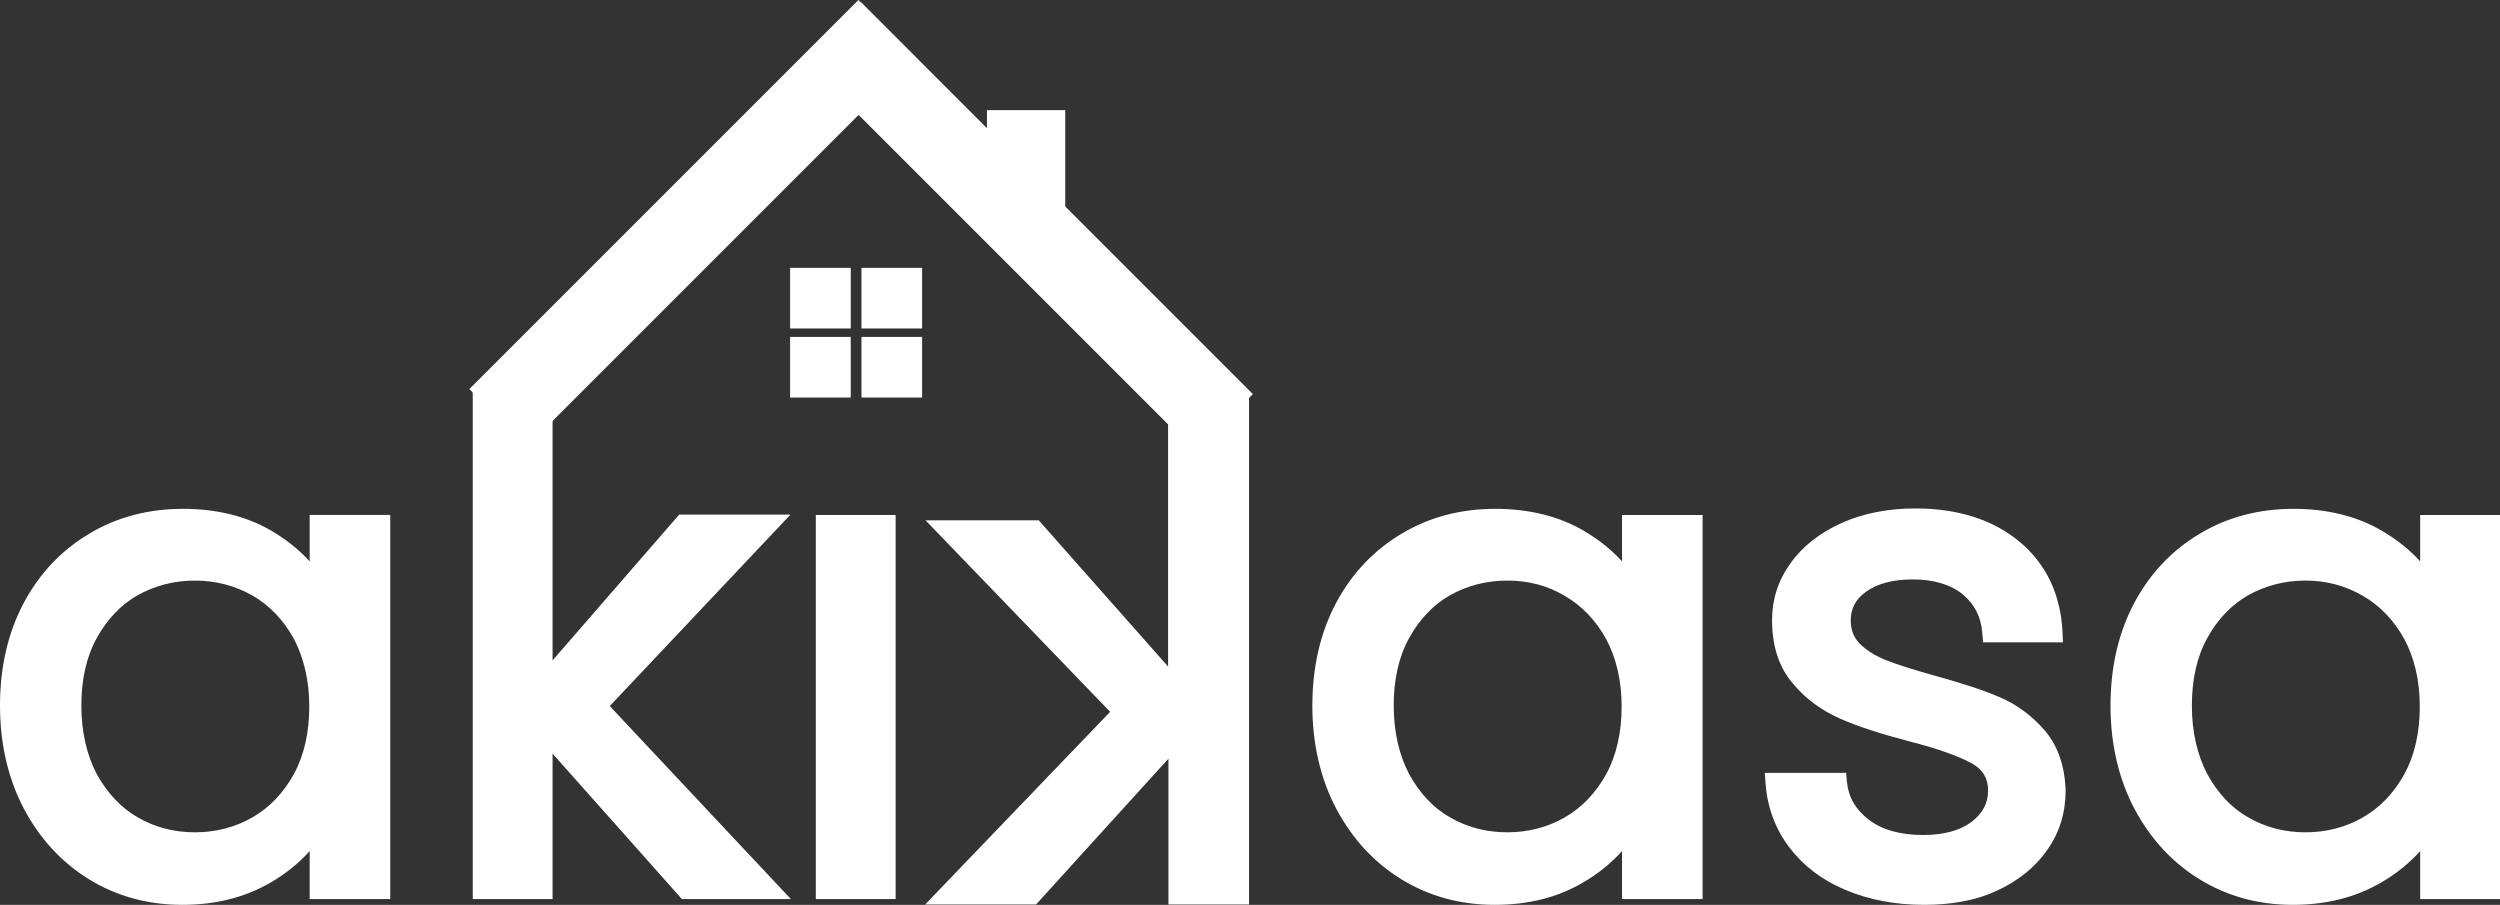
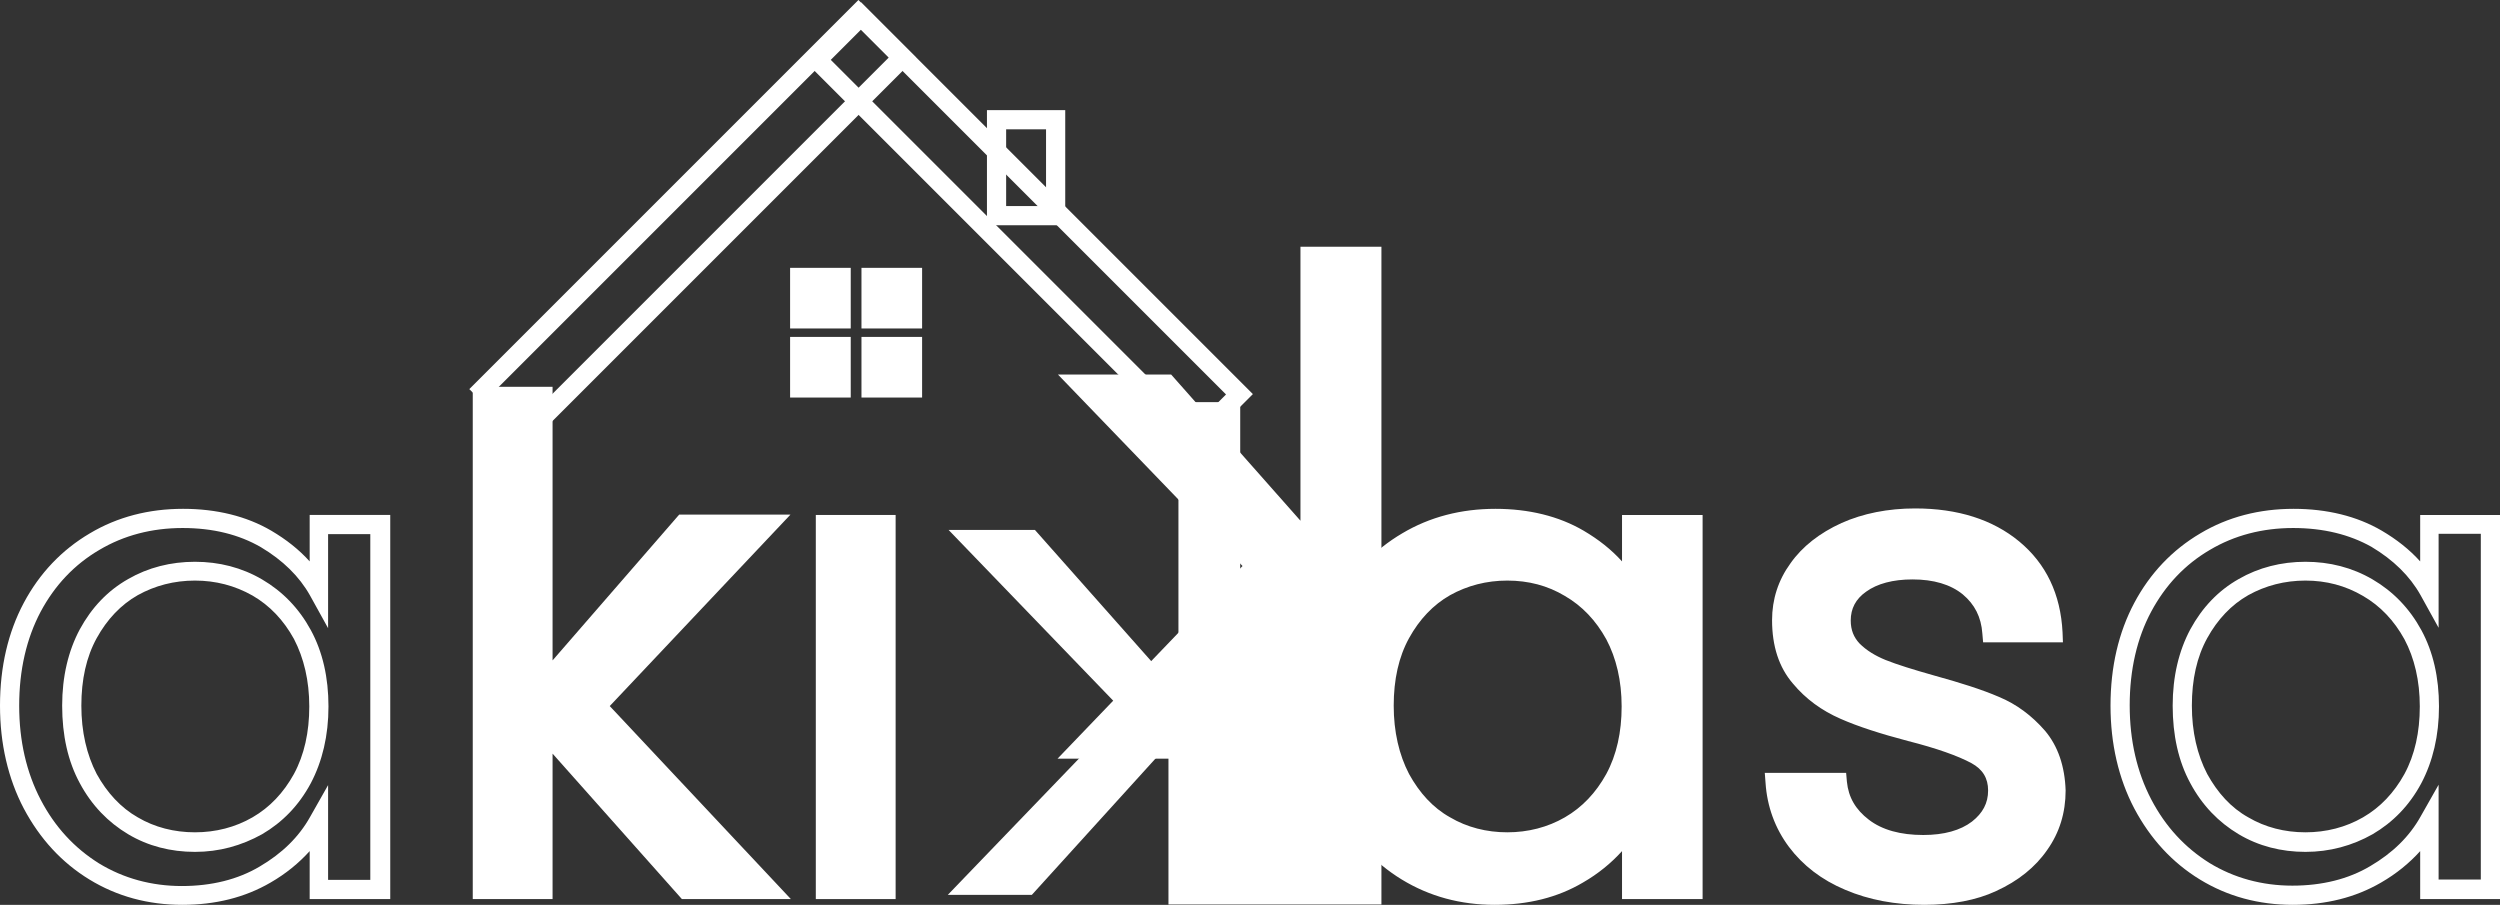
<svg xmlns="http://www.w3.org/2000/svg" version="1.1" id="Capa_1" x="0px" y="0px" width="651.5px" height="235.8px" viewBox="0 0 651.5 235.8" style="enable-background:new 0 0 651.5 235.8;" xml:space="preserve">
  <rect x="0" y="0" width="651.5" height="235.8" fill="#333333" stroke="none" />
  <style type="text/css">
	.st0{fill:#FFFFFF;}
</style>
  <g>
    <g>
      <g>
        <g>
          <g>
            <g>
-               <path class="st0" d="M8.4,158.3c3.9-7.3,9.3-13,16.2-17.1c6.9-4,14.5-6.1,23-6.1c8.3,0,15.6,1.8,21.7,5.4        c6.1,3.6,10.7,8.1,13.7,13.5v-17.4h16v95.1H83v-17.7c-3.1,5.6-7.8,10.2-14,13.8c-6.2,3.6-13.4,5.5-21.6,5.5        c-8.4,0-16.1-2.1-22.9-6.2c-6.8-4.2-12.2-10-16.1-17.5c-3.9-7.5-5.9-16.1-5.9-25.7C2.5,174.2,4.5,165.6,8.4,158.3z         M78.7,165.3c-2.9-5.3-6.8-9.4-11.7-12.2c-4.9-2.8-10.3-4.3-16.2-4.3s-11.3,1.4-16.1,4.2c-4.9,2.8-8.7,6.8-11.6,12.1        c-2.9,5.3-4.3,11.6-4.3,18.7c0,7.3,1.4,13.6,4.3,19c2.9,5.4,6.8,9.5,11.6,12.3c4.9,2.8,10.2,4.3,16.1,4.3s11.3-1.4,16.2-4.3        c4.9-2.8,8.8-6.9,11.7-12.3c2.9-5.4,4.3-11.7,4.3-18.8C83,176.9,81.6,170.6,78.7,165.3z" />
-             </g>
+               </g>
            <g>
              <path class="st0" d="M47.5,235.8c-8.9,0-17-2.2-24.2-6.6c-7.2-4.4-12.9-10.6-17.1-18.5C2.1,202.9,0,193.8,0,183.9        c0-10.1,2.1-19.1,6.2-26.8l0,0c4.1-7.7,9.9-13.8,17.2-18.1c7.2-4.3,15.4-6.4,24.3-6.4c8.7,0,16.5,1.9,23,5.7        c3.9,2.3,7.2,4.9,10,8v-12.1h21v100.1h-21v-12.5c-2.8,3.1-6.2,5.9-10.2,8.2C63.8,233.9,56.1,235.8,47.5,235.8z M47.6,137.6        c-8,0-15.3,1.9-21.7,5.7c-6.5,3.8-11.6,9.2-15.3,16.1l0,0C6.9,166.4,5,174.6,5,183.9c0,9.2,1.9,17.4,5.6,24.5        c3.7,7.1,8.8,12.6,15.2,16.6c6.4,3.9,13.7,5.9,21.6,5.9c7.7,0,14.6-1.7,20.3-5.1c5.8-3.4,10.2-7.7,13.1-12.9l4.7-8.3v24.7h11        v-90.1h-11v24.5l-4.7-8.5c-2.8-5-7.1-9.2-12.8-12.6C62.3,139.3,55.5,137.6,47.6,137.6z M50.8,222c-6.3,0-12.2-1.5-17.4-4.6        c-5.2-3.1-9.5-7.5-12.6-13.3c-3.1-5.7-4.6-12.5-4.6-20.2c0-7.6,1.6-14.3,4.6-19.9c3.1-5.7,7.3-10.1,12.6-13.1        c5.2-3,11.1-4.5,17.4-4.5c6.3,0,12.2,1.5,17.5,4.6c5.3,3.1,9.6,7.5,12.7,13.2l0,0c3.1,5.7,4.6,12.4,4.6,19.9        c0,7.6-1.6,14.3-4.6,20c-3.1,5.8-7.4,10.2-12.7,13.3C62.9,220.4,57.1,222,50.8,222z M50.8,151.3c-5.4,0-10.4,1.3-14.9,3.8        c-4.4,2.5-8,6.3-10.7,11.2c-2.7,4.9-4,10.8-4,17.6c0,6.8,1.4,12.8,4,17.8c2.7,4.9,6.3,8.8,10.7,11.3c4.4,2.6,9.5,3.9,14.9,3.9        c5.4,0,10.5-1.3,15-3.9c4.5-2.6,8.1-6.4,10.8-11.3c2.7-5,4-10.9,4-17.6c0-6.7-1.4-12.6-4-17.6c-2.7-4.9-6.3-8.7-10.8-11.3        C61.2,152.6,56.2,151.3,50.8,151.3z" />
            </g>
          </g>
          <g>
            <g>
              <path class="st0" d="M178.8,231.8l-37.3-42v42h-15.8V103.3h15.8v75.5l36.6-42.2h22l-44.8,47.4l45,47.7H178.8z" />
            </g>
            <g>
              <path class="st0" d="M206.1,234.3h-28.4L144,196.4v37.9h-20.8V100.8H144v71.3l33-38h29l-47.1,49.9L206.1,234.3z M180,229.3        h14.6L152,184l42.4-44.9h-15.1L140,184.4L180,229.3z M128.2,229.3H139V105.8h-10.8V229.3z" />
            </g>
          </g>
          <g>
            <g>
              <path class="st0" d="M230.9,136.7v95.1h-15.8v-95.1H230.9z" />
            </g>
            <g>
              <path class="st0" d="M233.4,234.3h-20.8V134.2h20.8V234.3z M217.6,229.3h10.8v-90.1h-10.8V229.3z" />
            </g>
          </g>
          <g>
            <g>
              <path class="st0" d="M350.5,158.3c3.9-7.3,9.3-13,16.2-17.1c6.9-4,14.5-6.1,23-6.1c8.3,0,15.6,1.8,21.7,5.4        c6.1,3.6,10.7,8.1,13.7,13.5v-17.4h16v95.1h-16v-17.7c-3.1,5.6-7.8,10.2-14,13.8c-6.2,3.6-13.4,5.5-21.6,5.5        c-8.4,0-16.1-2.1-22.9-6.2c-6.8-4.2-12.2-10-16.1-17.5c-3.9-7.5-5.9-16.1-5.9-25.7C344.6,174.2,346.5,165.6,350.5,158.3z         M420.8,165.3c-2.9-5.3-6.8-9.4-11.7-12.2c-4.9-2.8-10.3-4.3-16.2-4.3c-5.9,0-11.3,1.4-16.1,4.2c-4.9,2.8-8.7,6.8-11.6,12.1        c-2.9,5.3-4.3,11.6-4.3,18.7c0,7.3,1.4,13.6,4.3,19c2.9,5.4,6.8,9.5,11.6,12.3c4.9,2.8,10.2,4.3,16.1,4.3        c5.9,0,11.3-1.4,16.2-4.3c4.9-2.8,8.8-6.9,11.7-12.3c2.9-5.4,4.3-11.7,4.3-18.8C425.1,176.9,423.7,170.6,420.8,165.3z" />
            </g>
            <g>
              <path class="st0" d="M389.5,235.8c-8.9,0-17-2.2-24.2-6.6c-7.2-4.4-12.9-10.6-17.1-18.5c-4.1-7.8-6.2-16.9-6.2-26.8        c0-10.1,2.1-19.1,6.2-26.8l0,0c4.1-7.7,9.9-13.8,17.2-18.1c7.2-4.3,15.4-6.4,24.3-6.4c8.7,0,16.5,1.9,23,5.7        c3.9,2.3,7.2,4.9,10,8v-12.1h21v100.1h-21v-12.5c-2.8,3.1-6.2,5.9-10.2,8.2C405.9,233.9,398.2,235.8,389.5,235.8z         M389.7,137.6c-8,0-15.3,1.9-21.7,5.7c-6.5,3.8-11.6,9.2-15.3,16.1l0,0c-3.7,6.9-5.6,15.2-5.6,24.4c0,9.2,1.9,17.4,5.6,24.5        c3.7,7.1,8.8,12.6,15.2,16.6c6.4,3.9,13.7,5.9,21.6,5.9c7.7,0,14.6-1.7,20.3-5.1c5.8-3.4,10.2-7.7,13.1-12.9l4.7-8.3v24.7h11        v-90.1h-11v24.5l-4.7-8.5c-2.8-5-7.1-9.2-12.8-12.6C404.4,139.3,397.5,137.6,389.7,137.6z M392.8,222        c-6.3,0-12.2-1.5-17.4-4.6c-5.2-3.1-9.5-7.5-12.6-13.3c-3.1-5.7-4.6-12.5-4.6-20.2c0-7.6,1.6-14.3,4.6-19.9        c3.1-5.7,7.3-10.1,12.6-13.1c5.2-3,11.1-4.5,17.4-4.5c6.3,0,12.2,1.5,17.5,4.6c5.3,3.1,9.6,7.5,12.7,13.2l0,0        c3.1,5.7,4.6,12.4,4.6,19.9c0,7.6-1.6,14.3-4.6,20c-3.1,5.8-7.4,10.2-12.7,13.3C405,220.4,399.2,222,392.8,222z M392.8,151.3        c-5.4,0-10.4,1.3-14.9,3.8c-4.4,2.5-8,6.3-10.7,11.2c-2.7,4.9-4,10.8-4,17.6c0,6.8,1.4,12.8,4,17.8c2.7,4.9,6.2,8.8,10.7,11.3        c4.4,2.6,9.5,3.9,14.9,3.9c5.4,0,10.5-1.3,15-3.9c4.5-2.6,8.1-6.4,10.8-11.3c2.7-5,4-10.9,4-17.6c0-6.7-1.4-12.6-4-17.5        c-2.7-4.9-6.3-8.7-10.8-11.3C403.3,152.6,398.3,151.3,392.8,151.3z" />
            </g>
          </g>
          <g>
            <g>
              <path class="st0" d="M481.9,229.6c-5.8-2.5-10.4-6-13.7-10.4c-3.4-4.5-5.2-9.6-5.6-15.4h16.3c0.5,4.7,2.7,8.6,6.7,11.6        c4,3,9.2,4.5,15.7,4.5c6,0,10.8-1.3,14.2-4c3.5-2.7,5.2-6,5.2-10.1c0-4.2-1.9-7.3-5.6-9.3c-3.7-2-9.4-4-17.2-6        c-7.1-1.8-12.8-3.7-17.3-5.6c-4.5-1.9-8.3-4.7-11.5-8.5c-3.2-3.8-4.8-8.7-4.8-14.8c0-4.9,1.4-9.3,4.3-13.4        c2.9-4,7-7.3,12.3-9.6c5.3-2.4,11.4-3.6,18.2-3.6c10.5,0,19,2.7,25.5,8c6.5,5.3,10,12.6,10.4,21.9h-15.8c-0.3-5-2.3-9-6-12        c-3.6-3-8.5-4.5-14.7-4.5c-5.7,0-10.2,1.2-13.5,3.6c-3.4,2.4-5,5.6-5,9.5c0,3.1,1,5.7,3,7.7c2,2,4.6,3.6,7.6,4.9        c3.1,1.2,7.3,2.6,12.8,4.1c6.8,1.9,12.4,3.7,16.7,5.5c4.3,1.8,8,4.5,11,8.1c3.1,3.6,4.7,8.3,4.8,14.1c0,5.2-1.4,9.9-4.3,14.1        c-2.9,4.2-7,7.4-12.2,9.8c-5.3,2.4-11.3,3.6-18.1,3.6C494.2,233.3,487.7,232.1,481.9,229.6z" />
            </g>
            <g>
              <path class="st0" d="M501.5,235.8c-7.6,0-14.5-1.3-20.6-3.9l0,0c-6.2-2.6-11.1-6.4-14.7-11.2c-3.6-4.8-5.7-10.5-6.1-16.7        l-0.2-2.6h21.2l0.2,2.3c0.4,4.1,2.3,7.3,5.7,9.9c3.5,2.7,8.3,4,14.2,4c5.4,0,9.7-1.2,12.7-3.5c2.8-2.2,4.2-4.8,4.2-8.1        c0-3.2-1.4-5.5-4.3-7.1c-3.5-1.9-9.1-3.9-16.6-5.8c-7.2-1.9-13.1-3.8-17.6-5.8c-4.8-2.1-9-5.1-12.4-9.2        c-3.6-4.2-5.4-9.7-5.4-16.5c0-5.4,1.6-10.4,4.8-14.8c3.1-4.4,7.6-7.9,13.3-10.5c5.6-2.5,12.1-3.8,19.2-3.8        c11.1,0,20.2,2.9,27.1,8.6c7,5.8,10.8,13.7,11.3,23.7l0.1,2.6h-20.8l-0.2-2.3c-0.3-4.3-2-7.6-5.1-10.2        c-3.2-2.6-7.6-3.9-13.1-3.9c-5.1,0-9.2,1.1-12.1,3.2c-2.7,1.9-4,4.4-4,7.5c0,2.5,0.8,4.4,2.3,6c1.8,1.8,4.1,3.2,6.8,4.3        c3,1.2,7.2,2.5,12.5,4c6.9,1.9,12.6,3.7,17,5.6c4.6,1.9,8.6,4.9,12,8.8c3.4,4,5.2,9.3,5.4,15.6c0,5.8-1.6,11-4.8,15.5        c-3.1,4.5-7.6,8.1-13.3,10.7C515.1,234.6,508.6,235.8,501.5,235.8z M482.9,227.3c5.4,2.3,11.7,3.5,18.6,3.5        c6.4,0,12.2-1.1,17.1-3.3c4.8-2.2,8.6-5.2,11.2-9c2.6-3.8,3.9-7.9,3.9-12.6c-0.1-5.1-1.5-9.3-4.2-12.4        c-2.8-3.3-6.2-5.8-10.1-7.4c-4.2-1.7-9.7-3.5-16.3-5.4c-5.5-1.5-9.9-2.9-13-4.2c-3.4-1.3-6.2-3.2-8.5-5.4        c-2.5-2.5-3.8-5.7-3.8-9.5c0-4.8,2-8.7,6.1-11.6c3.8-2.7,8.8-4.1,15-4.1c6.7,0,12.2,1.7,16.3,5.1c3.6,3,5.8,6.8,6.6,11.4h10.9        c-0.9-7.3-3.9-13-9.3-17.4c-6-4.9-14-7.4-23.9-7.4c-6.4,0-12.2,1.1-17.2,3.3c-4.9,2.2-8.7,5.1-11.3,8.8        c-2.6,3.6-3.9,7.5-3.9,11.9c0,5.5,1.4,9.9,4.2,13.2c2.9,3.4,6.5,6.1,10.5,7.8c4.3,1.9,10,3.7,16.9,5.5c8,2,13.8,4.1,17.7,6.2        c4.5,2.5,6.9,6.4,6.9,11.5c0,4.9-2.1,8.9-6.2,12.1c-3.9,3-9.2,4.5-15.8,4.5c-7,0-12.8-1.7-17.2-5c-3.9-2.9-6.4-6.7-7.3-11.1        h-11.4c0.7,4.2,2.3,8,4.8,11.4C473.2,221.8,477.5,225,482.9,227.3L482.9,227.3z" />
            </g>
          </g>
          <g>
            <g>
-               <path class="st0" d="M558.4,158.3c3.9-7.3,9.3-13,16.2-17.1c6.9-4,14.5-6.1,23-6.1c8.3,0,15.6,1.8,21.7,5.4        c6.1,3.6,10.7,8.1,13.7,13.5v-17.4h16v95.1h-16v-17.7c-3.1,5.6-7.8,10.2-14,13.8c-6.2,3.6-13.4,5.5-21.6,5.5        c-8.4,0-16.1-2.1-22.9-6.2c-6.8-4.2-12.2-10-16.1-17.5c-3.9-7.5-5.9-16.1-5.9-25.7C552.5,174.2,554.5,165.6,558.4,158.3z         M628.7,165.3c-2.9-5.3-6.8-9.4-11.7-12.2c-4.9-2.8-10.3-4.3-16.2-4.3c-5.9,0-11.3,1.4-16.1,4.2c-4.9,2.8-8.7,6.8-11.6,12.1        c-2.9,5.3-4.3,11.6-4.3,18.7c0,7.3,1.4,13.6,4.3,19c2.9,5.4,6.8,9.5,11.6,12.3c4.9,2.8,10.2,4.3,16.1,4.3        c5.9,0,11.3-1.4,16.2-4.3c4.9-2.8,8.8-6.9,11.7-12.3c2.9-5.4,4.3-11.7,4.3-18.8C633,176.9,631.6,170.6,628.7,165.3z" />
-             </g>
+               </g>
            <g>
              <path class="st0" d="M597.5,235.8c-8.9,0-17-2.2-24.2-6.6c-7.2-4.4-12.9-10.6-17.1-18.5c-4.1-7.8-6.2-16.9-6.2-26.8        c0-10.1,2.1-19.1,6.2-26.8c4.1-7.7,9.9-13.8,17.2-18.1c7.2-4.3,15.4-6.4,24.3-6.4c8.7,0,16.5,1.9,23,5.7c3.9,2.3,7.2,4.9,10,8        v-12.1h21v100.1h-21v-12.5c-2.8,3.1-6.2,5.9-10.2,8.2C613.8,233.9,606.1,235.8,597.5,235.8z M597.6,137.6        c-8,0-15.3,1.9-21.7,5.7c-6.5,3.8-11.6,9.2-15.3,16.1v0c-3.7,6.9-5.6,15.2-5.6,24.4c0,9.2,1.9,17.4,5.6,24.5        c3.7,7.1,8.8,12.6,15.2,16.6c6.4,3.9,13.7,5.9,21.6,5.9c7.7,0,14.6-1.7,20.3-5.1c5.8-3.4,10.2-7.7,13.1-12.9l4.7-8.3v24.7h11        v-90.1h-11v24.5l-4.7-8.5c-2.8-5-7.1-9.2-12.8-12.6C612.3,139.3,605.5,137.6,597.6,137.6z M600.8,222        c-6.3,0-12.2-1.5-17.4-4.6c-5.2-3.1-9.5-7.5-12.6-13.3c-3.1-5.7-4.6-12.5-4.6-20.2c0-7.6,1.6-14.3,4.6-19.9        c3.1-5.7,7.3-10.1,12.6-13.1c5.2-3,11.1-4.5,17.4-4.5c6.3,0,12.2,1.5,17.5,4.6c5.3,3.1,9.6,7.5,12.7,13.2l0,0        c3.1,5.7,4.6,12.4,4.6,19.9c0,7.6-1.6,14.3-4.6,20c-3.1,5.8-7.4,10.2-12.7,13.3C613,220.4,607.1,222,600.8,222z M600.8,151.3        c-5.4,0-10.4,1.3-14.9,3.8c-4.4,2.5-8,6.3-10.7,11.2c-2.7,4.9-4,10.8-4,17.6c0,6.8,1.4,12.8,4,17.8c2.7,4.9,6.2,8.8,10.7,11.3        c4.4,2.6,9.5,3.9,14.9,3.9c5.4,0,10.5-1.3,15-3.9c4.5-2.6,8.1-6.4,10.8-11.3c2.7-5,4-10.9,4-17.6c0-6.7-1.4-12.6-4-17.5        c-2.7-4.9-6.3-8.7-10.8-11.3C611.2,152.6,606.2,151.3,600.8,151.3z" />
            </g>
          </g>
        </g>
        <g>
          <g>
            <g>
              <path class="st0" d="M247,233.2l45.9-47.7l-45.7-47.4h22.5l37.4,42.2v-75.5h16.1v128.4H307v-42l-38.1,42H247z" />
            </g>
            <g>
-               <path class="st0" d="M325.6,235.7h-21.1v-38l-34.5,38h-28.9l48.2-50.2l-48.1-49.9h29.5l33.7,38.1v-71.4h21.1V235.7z         M309.5,230.7h11.1V107.3h-11.1V230.7z M252.8,230.7h15l40.7-44.9l-40-45.2H253l43.3,44.9L252.8,230.7z" />
+               <path class="st0" d="M325.6,235.7h-21.1v-38h-28.9l48.2-50.2l-48.1-49.9h29.5l33.7,38.1v-71.4h21.1V235.7z         M309.5,230.7h11.1V107.3h-11.1V230.7z M252.8,230.7h15l40.7-44.9l-40-45.2H253l43.3,44.9L252.8,230.7z" />
            </g>
          </g>
        </g>
      </g>
      <g>
        <g>
          <g>
            <g>
              <g>
-                 <rect x="111.3" y="50.1" transform="matrix(0.707 -0.707 0.707 0.707 11.7 144.685)" class="st0" width="138.5" height="16.2" />
-               </g>
+                 </g>
              <g>
                <path class="st0" d="M137.3,116.4l-15-15L223.7,0l15,15L137.3,116.4z M129.4,101.4l7.9,7.9L231.6,15l-7.9-7.9L129.4,101.4z" />
              </g>
            </g>
            <g>
              <g>
-                 <rect x="259.9" y="-10.5" transform="matrix(0.707 -0.707 0.707 0.707 36.643 206.811)" class="st0" width="16.2" height="139.4" />
-               </g>
+                 </g>
              <g>
                <path class="st0" d="M311.5,117.7L209.4,15.6l15-15l102.1,102.1L311.5,117.7z M216.5,15.6l95.1,95.1l7.9-7.9L224.4,7.7         L216.5,15.6z" />
              </g>
            </g>
          </g>
          <g>
            <g>
              <g>
                <rect x="206.4" y="70.3" class="st0" width="14.8" height="14.8" />
              </g>
              <g>
                <path class="st0" d="M221.7,85.6h-15.8V69.8h15.8V85.6z M206.9,84.6h13.8V70.8h-13.8V84.6z" />
              </g>
            </g>
            <g>
              <g>
                <rect x="225" y="70.3" class="st0" width="14.8" height="14.8" />
              </g>
              <g>
                <path class="st0" d="M240.3,85.6h-15.8V69.8h15.8V85.6z M225.5,84.6h13.8V70.8h-13.8V84.6z" />
              </g>
            </g>
            <g>
              <g>
                <rect x="206.4" y="88.3" class="st0" width="14.8" height="14.8" />
              </g>
              <g>
                <path class="st0" d="M221.7,103.6h-15.8V87.8h15.8V103.6z M206.9,102.6h13.8V88.8h-13.8V102.6z" />
              </g>
            </g>
            <g>
              <g>
                <rect x="225" y="88.3" class="st0" width="14.8" height="14.8" />
              </g>
              <g>
                <path class="st0" d="M240.3,103.6h-15.8V87.8h15.8V103.6z M225.5,102.6h13.8V88.8h-13.8V102.6z" />
              </g>
            </g>
          </g>
        </g>
        <g>
          <g>
-             <rect x="259.7" y="31.1" class="st0" width="15.4" height="25" />
-           </g>
+             </g>
          <g>
            <path class="st0" d="M277.6,58.7h-20.4v-30h20.4V58.7z M262.2,53.7h10.4v-20h-10.4V53.7z" />
          </g>
        </g>
      </g>
    </g>
  </g>
</svg>